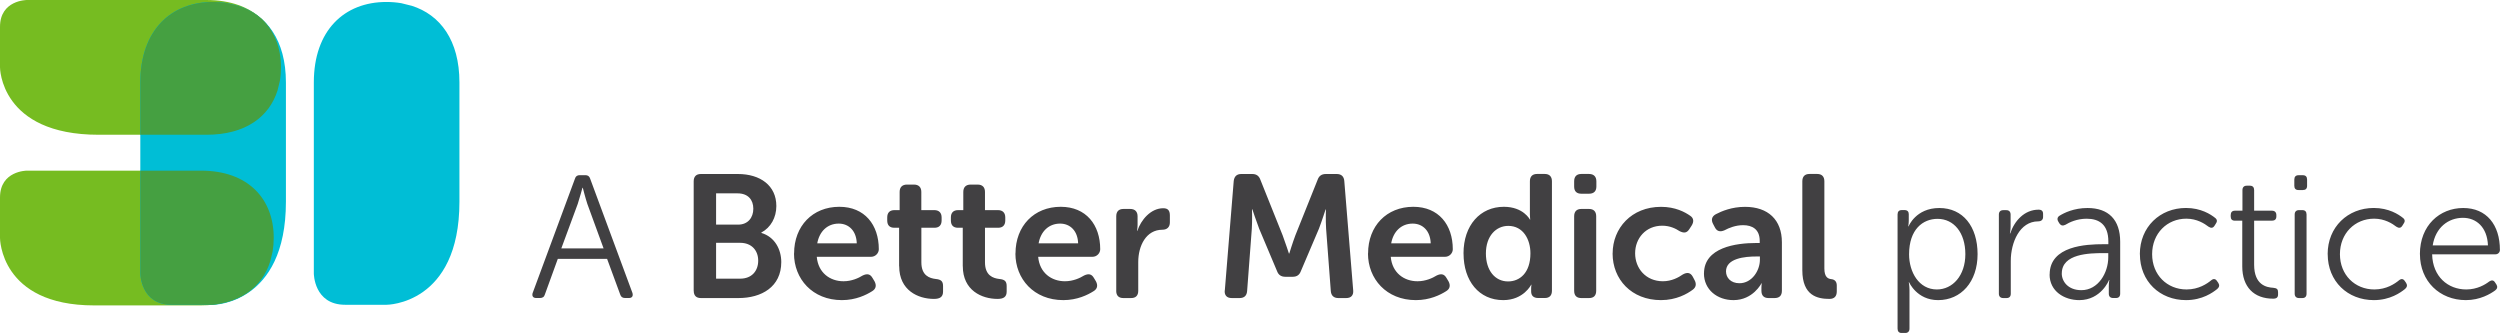
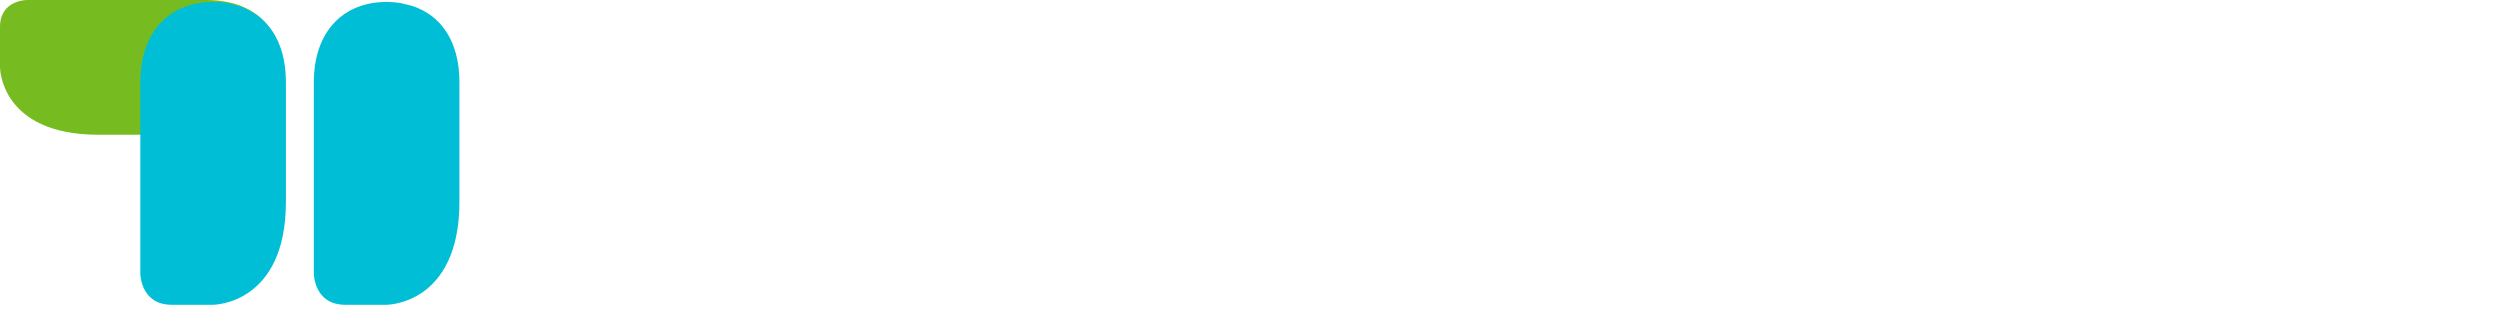
<svg xmlns="http://www.w3.org/2000/svg" id="Layer_1" data-name="Layer 1" viewBox="0 0 558.03 74.32">
  <defs>
    <clipPath id="clippath">
-       <path d="M53.12,1.28l-2.29-.57c-1.07-.18-2.17-.27-3.32-.27-9.37,0-16.19,6.34-16.19,17.95v42.64s0,7,7,7h9.25s16.25,0,16.25-23v-26.64c0-9.39-4.29-15.1-10.69-17.11h0Z" style="fill: none;" />
-     </clipPath>
+       </clipPath>
  </defs>
-   <path d="M60.25,58.28l.51-2.12c.16-.99.25-2.01.25-3.08,0-8.68-5.72-14.99-16.2-14.99H6s-6,0-6,6v9.04s0,15.04,21,15.04h23.8c8.47,0,13.63-3.98,15.45-9.89h0Z" style="fill: #76bc21;" />
  <path d="M61.95,20.19l.52-2.12c.17-.99.25-2.01.25-3.08,0-8.68-5.89-14.99-16.66-14.99H6S0,0,0,6v9.04s0,15.04,22,15.04h24.07c8.71,0,14.01-3.98,15.88-9.89h0Z" style="fill: #76bc21;" />
  <path d="M91.85,1.28l-2.29-.57c-1.07-.18-2.18-.27-3.32-.27-9.38,0-16.19,6.34-16.19,17.95v42.64s0,7,7,7h9.25s16.25,0,16.25-23v-26.64c0-9.39-4.29-15.1-10.68-17.11h0Z" style="fill: #00bed6;" />
  <path d="M53.12,1.28l-2.29-.57c-1.07-.18-2.17-.27-3.32-.27-9.37,0-16.19,6.34-16.19,17.95v42.64s0,7,7,7h9.25s16.25,0,16.25-23v-26.64c0-9.39-4.29-15.1-10.69-17.11h0Z" style="fill: #00bed6;" />
  <g style="clip-path: url(#clippath);">
-     <path d="M60.34,58.28l.51-2.12c.16-.99.25-2.01.25-3.08,0-8.68-5.72-14.99-16.2-14.99H6.09S.09,38.09.09,44.09v9.04s0,15.04,21,15.04h23.8c8.47,0,13.63-3.98,15.45-9.89h0Z" style="fill: #45a041;" />
-     <path d="M61.95,20.19l.52-2.12c.17-.99.25-2.01.25-3.08,0-8.68-5.89-14.99-16.66-14.99H6S0,0,0,6v9.04S0,30.08,22,30.08h24.07c8.71,0,14.01-3.98,15.88-9.89h0Z" style="fill: #45a041;" />
-   </g>
-   <path d="M118.89,65.39c-.19.7.08,1.13.82,1.13h.82c.55,0,.94-.23,1.09-.78l2.89-7.96h11l2.93,7.96c.16.55.55.78,1.09.78h.86c.7,0,.98-.43.78-1.13l-9.44-25.51c-.16-.55-.55-.78-1.05-.78h-1.29c-.51,0-.9.23-1.05.78l-9.44,25.51h0ZM125.29,55.45l3.67-9.94c.43-1.29,1.05-3.59,1.05-3.59h.08s.58,2.3,1.01,3.59l3.63,9.94h-9.44ZM154.85,64.89c0,1.09.55,1.64,1.6,1.64h8.39c5.15,0,9.55-2.5,9.55-8.03,0-2.81-1.44-5.62-4.45-6.51v-.08c2.11-1.13,3.35-3.35,3.35-5.93,0-4.56-3.59-7.14-8.58-7.14h-8.27c-1.05,0-1.6.58-1.6,1.64v24.41h0ZM159.84,50.14v-6.98h4.8c2.34,0,3.51,1.44,3.51,3.43s-1.21,3.55-3.39,3.55h-4.91ZM159.84,62.19v-7.99h5.38c2.53,0,4.02,1.68,4.02,3.98s-1.44,4.02-4.02,4.02h-5.38ZM177.23,56.58c0,5.65,4.1,10.41,10.69,10.41,3.12,0,5.46-1.17,6.75-1.99.86-.51,1.01-1.29.55-2.18l-.47-.78c-.51-.9-1.21-1.01-2.18-.55-.94.58-2.46,1.29-4.29,1.29-3,0-5.65-1.87-5.97-5.46h12.13c.97,0,1.72-.82,1.72-1.68,0-5.46-3.16-9.48-8.81-9.48-5.97,0-10.1,4.29-10.1,10.41h0ZM182.42,54.32c.47-2.65,2.26-4.41,4.8-4.41,2.26,0,3.94,1.64,4.02,4.41h-8.81ZM200.71,59.43c0,5.38,4.21,7.29,7.76,7.29,1.37,0,2.03-.47,2.03-1.64v-1.21c0-1.09-.43-1.48-1.64-1.6-1.37-.16-3.2-.74-3.2-3.71v-7.72h2.92c1.01,0,1.6-.55,1.6-1.64v-.66c0-1.05-.59-1.64-1.64-1.64h-2.89v-4.06c0-1.05-.59-1.64-1.64-1.64h-1.56c-1.05,0-1.64.58-1.64,1.64v4.06h-1.13c-1.09,0-1.64.58-1.64,1.64v.66c0,1.09.55,1.64,1.6,1.64h1.05v8.58h0ZM214.91,59.43c0,5.38,4.21,7.29,7.76,7.29,1.36,0,2.03-.47,2.03-1.64v-1.21c0-1.09-.43-1.48-1.64-1.6-1.36-.16-3.2-.74-3.2-3.71v-7.72h2.93c1.01,0,1.6-.55,1.6-1.64v-.66c0-1.05-.59-1.64-1.64-1.64h-2.89v-4.06c0-1.05-.58-1.64-1.64-1.64h-1.56c-1.05,0-1.64.58-1.64,1.64v4.06h-1.13c-1.09,0-1.64.58-1.64,1.64v.66c0,1.09.55,1.64,1.6,1.64h1.05v8.58h0ZM226.65,56.58c0,5.65,4.1,10.41,10.69,10.41,3.12,0,5.46-1.17,6.75-1.99.86-.51,1.01-1.29.55-2.18l-.47-.78c-.51-.9-1.21-1.01-2.18-.55-.94.58-2.46,1.29-4.29,1.29-3,0-5.65-1.87-5.97-5.46h12.13c.98,0,1.72-.82,1.72-1.68,0-5.46-3.16-9.48-8.81-9.48-5.97,0-10.1,4.29-10.1,10.41h0ZM231.83,54.32c.47-2.65,2.26-4.41,4.8-4.41,2.26,0,3.94,1.64,4.02,4.41h-8.81ZM249.15,64.89c0,1.09.55,1.64,1.6,1.64h1.72c1.05,0,1.6-.55,1.6-1.64v-6.4c0-3.63,1.76-7.21,5.38-7.21,1.05,0,1.68-.59,1.68-1.64v-1.52c0-1.09-.39-1.64-1.48-1.64-2.81,0-4.99,2.65-5.77,5.03h-.08s.12-.62.12-1.36v-1.87c0-1.05-.59-1.64-1.64-1.64h-1.52c-1.05,0-1.6.58-1.6,1.64v16.61h0ZM273.37,64.85c-.08,1.05.47,1.68,1.56,1.68h1.76c1.05,0,1.6-.55,1.68-1.56l1.05-13.92c.12-1.83.04-4.33.04-4.33h.08s.9,2.73,1.52,4.33l3.98,9.44c.31.86.9,1.29,1.87,1.29h1.64c.94,0,1.52-.43,1.83-1.29l4.02-9.44c.62-1.6,1.48-4.29,1.48-4.29h.08s-.08,2.46.04,4.29l1.05,13.92c.08,1.01.66,1.56,1.68,1.56h1.76c1.09,0,1.64-.62,1.56-1.68l-1.99-24.45c-.08-1.01-.66-1.56-1.68-1.56h-2.42c-.98,0-1.56.43-1.87,1.33l-4.95,12.36c-.62,1.64-1.36,4.06-1.36,4.06h-.08s-.78-2.42-1.4-4.06l-4.95-12.36c-.31-.9-.9-1.33-1.83-1.33h-2.46c-1.01,0-1.56.55-1.68,1.56l-1.99,24.45h0ZM305.35,56.58c0,5.65,4.1,10.41,10.69,10.41,3.12,0,5.46-1.17,6.75-1.99.86-.51,1.01-1.29.55-2.18l-.47-.78c-.51-.9-1.21-1.01-2.18-.55-.94.58-2.46,1.29-4.29,1.29-3,0-5.65-1.87-5.97-5.46h12.13c.98,0,1.72-.82,1.72-1.68,0-5.46-3.16-9.48-8.81-9.48-5.97,0-10.1,4.29-10.1,10.41h0ZM310.53,54.32c.47-2.65,2.26-4.41,4.8-4.41,2.26,0,3.94,1.64,4.02,4.41h-8.81ZM326.68,56.58c0,6.16,3.47,10.41,8.85,10.41,4.56,0,6.24-3.43,6.24-3.43h.08s-.08.31-.08.7v.78c0,.98.55,1.48,1.6,1.48h1.44c1.05,0,1.6-.55,1.6-1.64v-24.41c0-1.05-.55-1.64-1.6-1.64h-1.72c-1.05,0-1.6.58-1.6,1.64v7.41c0,.62.08,1.13.08,1.13h-.08s-1.44-2.85-5.81-2.85c-5.26,0-9.01,4.09-9.01,10.41h0ZM331.67,56.58c0-3.94,2.3-6.16,4.99-6.16,3.35,0,4.95,3.04,4.95,6.12,0,4.41-2.42,6.28-4.99,6.28-2.92,0-4.95-2.46-4.95-6.24h0ZM352.97,43.24h1.72c1.05,0,1.64-.55,1.64-1.6v-1.17c0-1.05-.59-1.64-1.64-1.64h-1.72c-1.05,0-1.6.58-1.6,1.64v1.17c0,1.05.55,1.6,1.6,1.6h0ZM351.37,64.89c0,1.09.55,1.64,1.6,1.64h1.72c1.05,0,1.6-.55,1.6-1.64v-16.61c0-1.05-.55-1.64-1.6-1.64h-1.72c-1.05,0-1.6.58-1.6,1.64v16.61h0ZM359.95,56.58c0,5.77,4.21,10.41,10.8,10.41,3.43,0,5.85-1.4,7.06-2.3.78-.55.9-1.33.43-2.18l-.39-.74c-.51-.94-1.25-1.05-2.22-.51-.94.66-2.5,1.52-4.45,1.52-3.82,0-6.2-2.89-6.2-6.24s2.38-6.16,6.05-6.16c1.72,0,3.04.66,3.86,1.21.94.47,1.6.47,2.18-.43l.51-.78c.55-.86.51-1.68-.31-2.22-1.17-.82-3.32-1.99-6.51-1.99-6.59,0-10.8,4.76-10.8,10.41h0ZM380.34,61.02c0,3.63,2.96,5.97,6.59,5.97,4.37,0,6.24-3.74,6.24-3.74h.08s-.08.31-.08.86v.78c0,1.09.55,1.64,1.6,1.64h1.33c1.09,0,1.64-.55,1.64-1.64v-10.8c0-5.03-3.08-7.92-8.23-7.92-2.96,0-5.23.97-6.51,1.64-.94.51-1.09,1.29-.62,2.18l.39.74c.47.94,1.21,1.09,2.18.66.94-.51,2.46-1.13,4.13-1.13,2.03,0,3.71.9,3.71,3.51v.47h-.82c-4.45,0-11.62.98-11.62,6.79h0ZM385.26,60.6c0-2.96,4.25-3.35,6.75-3.35h.82v.74c0,2.42-1.79,5.23-4.56,5.23-1.99,0-3-1.29-3-2.61h0ZM402.3,60.32c0,5.69,3.39,6.4,6.05,6.4,1.17,0,1.64-.66,1.64-1.68v-1.33c0-.9-.51-1.33-1.21-1.4-.74-.08-1.56-.43-1.56-2.38v-19.46c0-1.05-.55-1.64-1.6-1.64h-1.72c-1.05,0-1.6.58-1.6,1.64v19.85h0ZM423.56,73.35c0,.62.31.98.94.98h.74c.62,0,.98-.35.98-.98v-8.62c0-1.01-.16-1.72-.16-1.72h.08s1.72,3.98,6.47,3.98c5.11,0,8.81-4.06,8.81-10.26s-3.28-10.3-8.54-10.3-6.86,4.09-6.86,4.09h-.08s.12-.55.12-1.33v-1.4c0-.55-.31-.9-.94-.9h-.62c-.62,0-.94.35-.94.98v25.47h0ZM426.13,56.77c0-5.58,3.08-7.92,6.36-7.92,3.63,0,6.2,3.08,6.2,7.88s-2.85,7.88-6.36,7.88c-4.02,0-6.2-3.9-6.2-7.84h0ZM446.17,65.55c0,.62.35.98.98.98h.74c.62,0,.94-.35.94-.98v-7.33c0-4.09,1.99-8.81,6.12-8.81.66,0,1.09-.35,1.09-.97v-.7c0-.62-.31-.94-1.01-.94-3.12,0-5.38,2.46-6.32,5.3h-.08s.16-.7.16-1.56v-2.65c0-.62-.35-.98-.94-.98h-.7c-.62,0-.98.35-.98.98v17.67h0ZM457.49,61.26c0,3.78,3.31,5.73,6.63,5.73,4.88,0,6.67-4.49,6.63-4.49h.08s-.12.58-.12,1.48v1.56c0,.66.35.98.98.98h.62c.62,0,.94-.35.94-.98v-11.58c0-4.91-2.61-7.53-7.29-7.53-3.04,0-5.23,1.09-6.24,1.72-.51.31-.59.82-.27,1.33l.23.39c.35.51.78.58,1.33.31.9-.55,2.57-1.36,4.76-1.36,2.77,0,4.84,1.29,4.84,5.07v.62h-1.13c-3.78,0-11.97.35-11.97,6.75h0ZM460.22,61.02c0-4.41,6.2-4.52,9.28-4.52h1.09v.94c0,3.43-2.22,7.33-6.01,7.33-2.92,0-4.37-1.91-4.37-3.74h0ZM477.65,56.73c0,6.08,4.45,10.26,10.3,10.26,3.63,0,5.97-1.68,6.98-2.5.43-.39.55-.82.23-1.33l-.27-.39c-.35-.55-.78-.62-1.29-.23-.94.78-2.81,2.07-5.54,2.07-4.33,0-7.68-3.24-7.68-7.88s3.35-7.92,7.64-7.92c2.38,0,4.09,1.13,4.95,1.79.55.35.97.35,1.33-.2l.27-.43c.39-.51.35-.97-.12-1.33-.97-.78-3.16-2.22-6.51-2.22-5.81,0-10.3,4.25-10.3,10.3h0ZM500.5,59.46c0,4.6,2.61,7.21,6.9,7.21.78,0,1.09-.31,1.09-.94v-.51c0-.66-.27-.9-1.05-.98-1.52-.08-4.29-.62-4.29-5.15v-9.83h3.98c.62,0,.98-.31.98-.94v-.31c0-.62-.35-.98-.98-.98h-3.98v-4.6c0-.62-.31-.98-.94-.98h-.7c-.62,0-.97.35-.97.98v4.6h-1.68c-.62,0-.94.35-.94.98v.31c0,.62.31.94.94.94h1.64v10.18h0ZM513.06,42.42h.97c.62,0,.94-.31.94-.94v-1.4c0-.62-.31-.97-.94-.97h-.97c-.62,0-.94.35-.94.97v1.4c0,.62.31.94.94.94h0ZM512.2,65.55c0,.62.35.98.97.98h.74c.62,0,.94-.35.94-.98v-17.67c0-.62-.31-.98-.94-.98h-.74c-.62,0-.97.35-.97.98v17.67h0ZM519.57,56.73c0,6.08,4.45,10.26,10.3,10.26,3.63,0,5.97-1.68,6.98-2.5.43-.39.55-.82.23-1.33l-.27-.39c-.35-.55-.78-.62-1.29-.23-.94.78-2.81,2.07-5.54,2.07-4.33,0-7.68-3.24-7.68-7.88s3.35-7.92,7.64-7.92c2.38,0,4.1,1.13,4.95,1.79.55.35.98.35,1.33-.2l.27-.43c.39-.51.35-.97-.12-1.33-.97-.78-3.16-2.22-6.51-2.22-5.81,0-10.3,4.25-10.3,10.3h0ZM540.16,56.73c0,6.04,4.41,10.26,10.26,10.26,3.16,0,5.5-1.4,6.55-2.18.47-.35.55-.82.27-1.29l-.31-.47c-.31-.51-.74-.59-1.29-.23-.9.7-2.69,1.79-5.15,1.79-4.06,0-7.49-2.85-7.61-7.84h14.12c.58,0,1.01-.43,1.01-.98,0-5.58-2.96-9.36-8.19-9.36s-9.67,3.86-9.67,10.3h0ZM543.01,54.78c.62-3.98,3.47-6.16,6.75-6.16,2.92,0,5.42,2.03,5.58,6.16h-12.32Z" style="fill: #414042;" />
+     </g>
</svg>